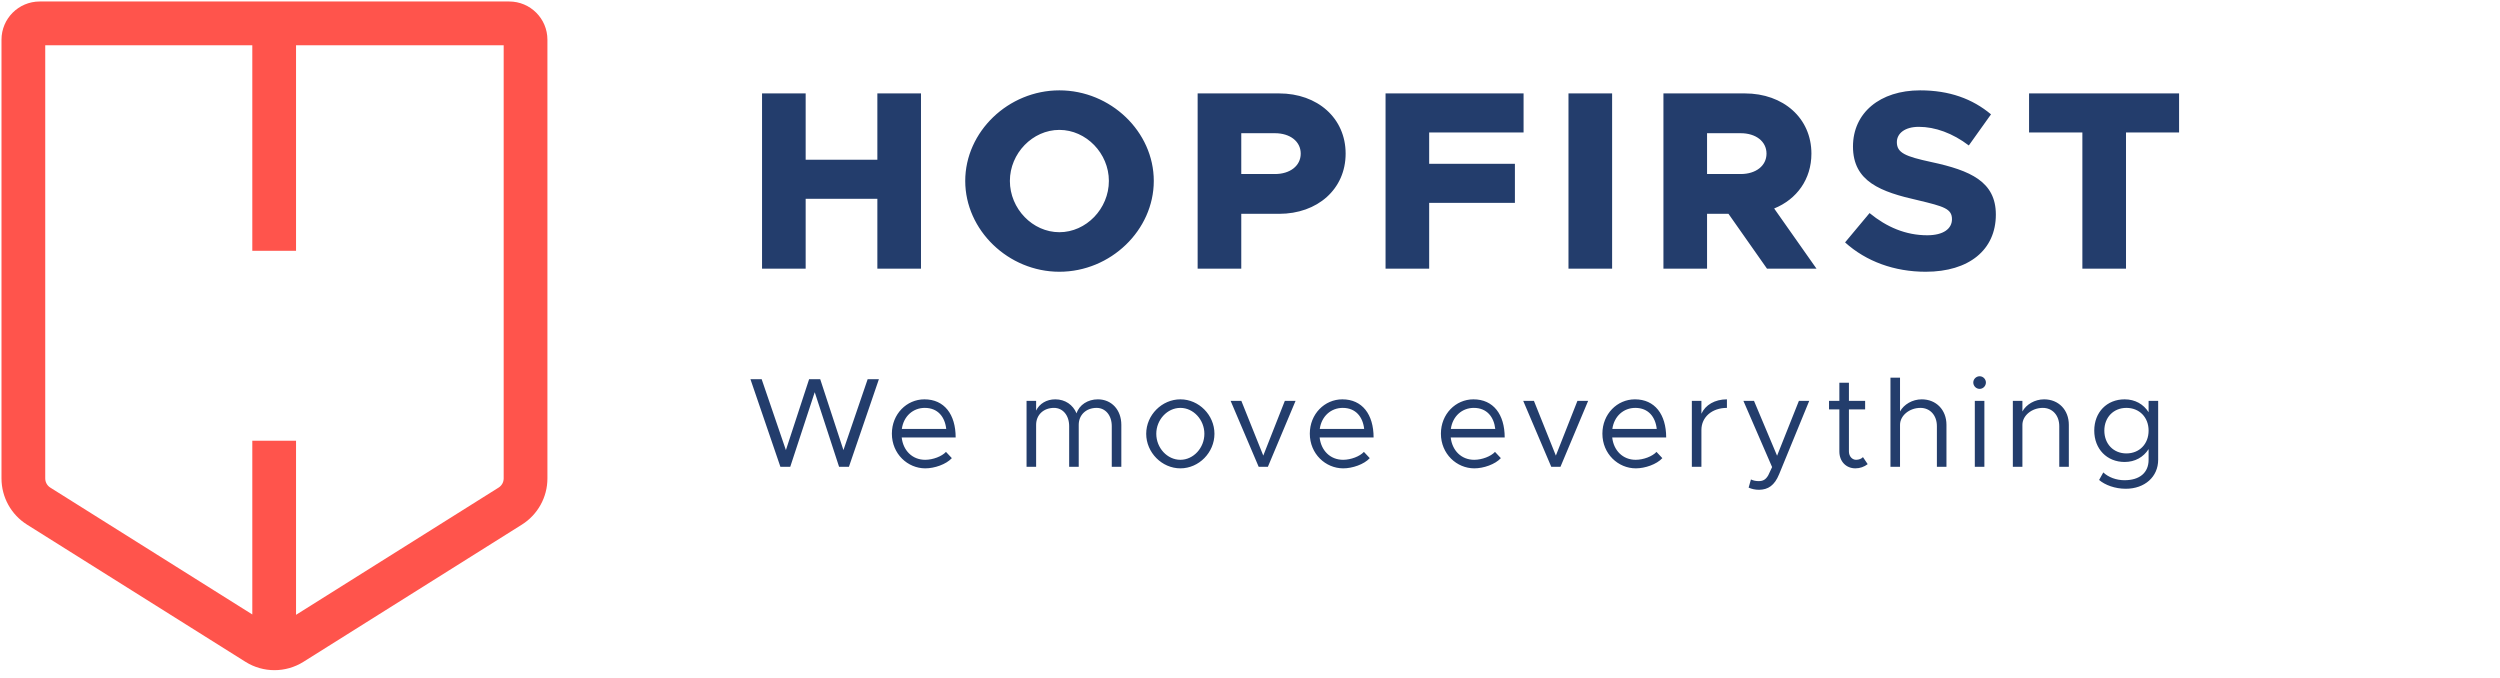
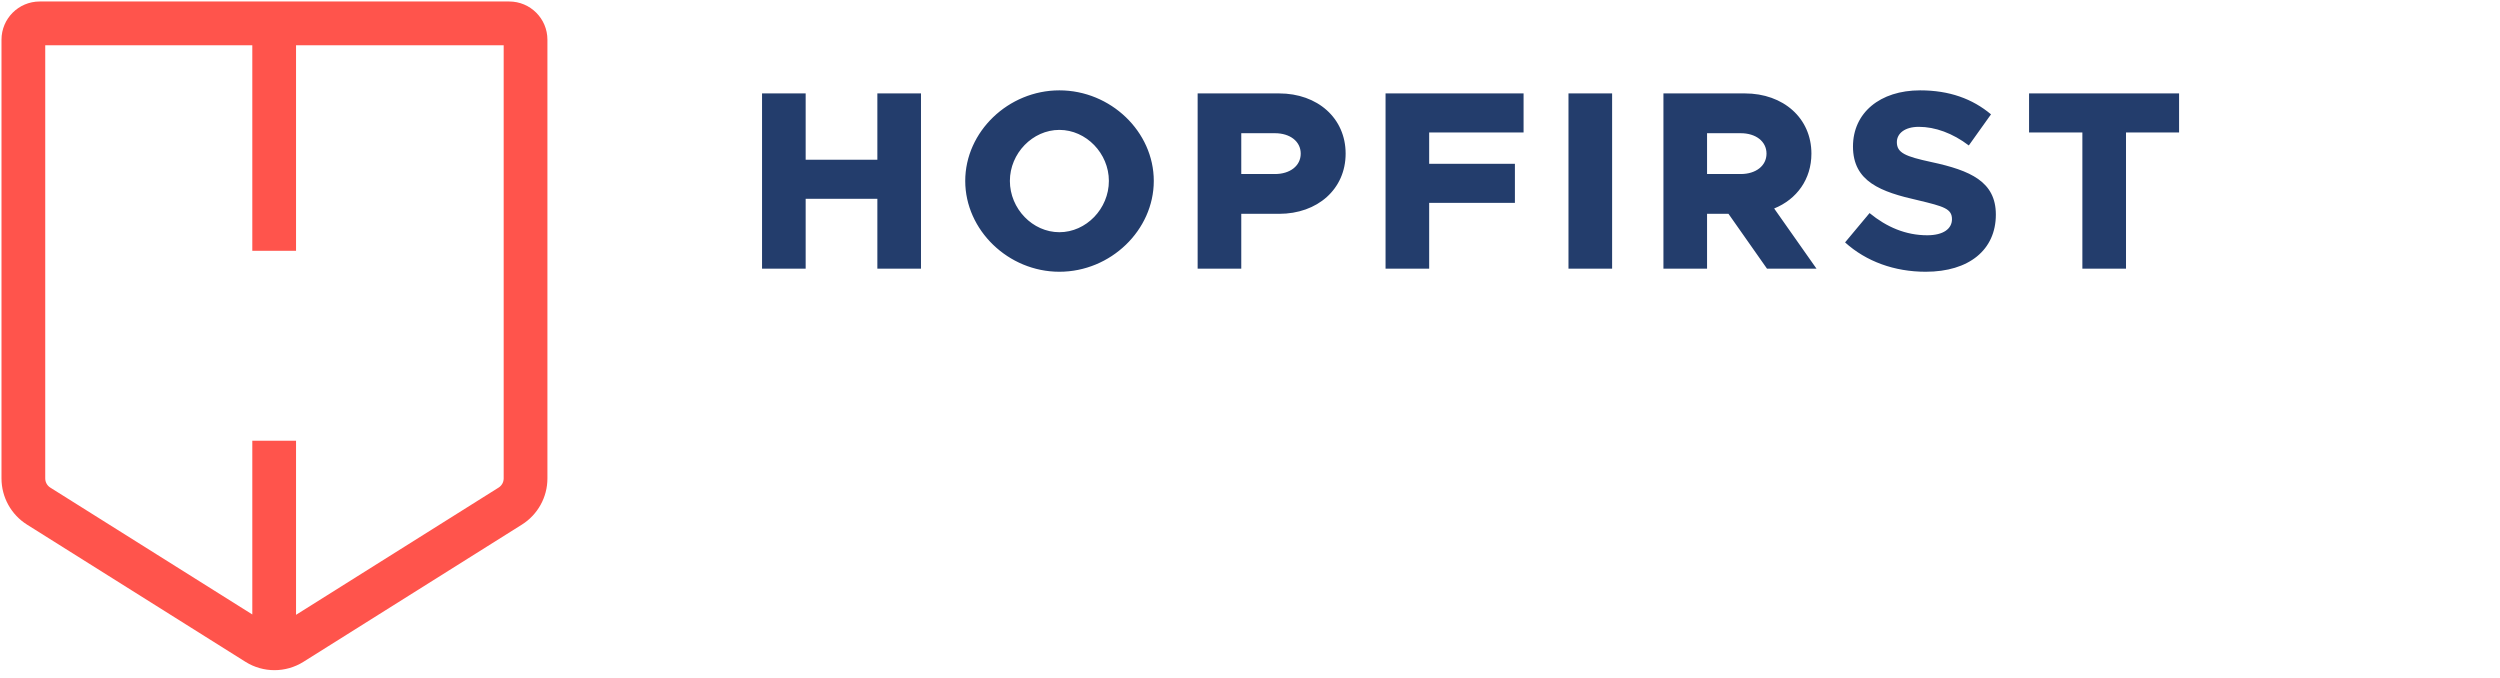
<svg xmlns="http://www.w3.org/2000/svg" width="214" height="58" viewBox="0 0 214 58" fill="none">
  <path d="M75.102 7.996V13.674H68.965V7.996H65.231V23H68.965V17.016H75.102V23H78.837V7.996H75.102ZM90.683 23.262C95.073 23.262 98.764 19.702 98.764 15.487C98.764 11.272 95.073 7.734 90.683 7.734C86.315 7.734 82.624 11.272 82.624 15.487C82.624 19.702 86.315 23.262 90.683 23.262ZM90.683 19.877C88.39 19.877 86.446 17.868 86.446 15.487C86.446 13.128 88.39 11.119 90.683 11.119C92.976 11.119 94.92 13.128 94.92 15.487C94.92 17.868 92.976 19.877 90.683 19.877ZM102.518 23H106.253V18.304H109.485C112.783 18.304 115.186 16.186 115.186 13.15C115.186 10.114 112.783 7.996 109.485 7.996H102.518V23ZM106.253 14.897V11.403H109.136C110.424 11.403 111.342 12.102 111.342 13.15C111.342 14.198 110.424 14.897 109.136 14.897H106.253ZM130.418 11.337V7.996H118.603V23H122.337V17.365H129.676V14.024H122.337V11.337H130.418ZM134.262 23H137.997V7.996H134.262V23ZM155.494 23L151.868 17.846C153.812 17.059 155.057 15.334 155.057 13.15C155.057 10.114 152.655 7.996 149.357 7.996H142.39V23H146.124V18.304H147.959L151.257 23H155.494ZM146.124 11.403H149.007C150.296 11.403 151.213 12.102 151.213 13.15C151.213 14.198 150.296 14.897 149.007 14.897H146.124V11.403ZM164.839 23.262C168.552 23.262 170.845 21.384 170.845 18.37C170.845 15.553 168.683 14.592 165.32 13.871C163.092 13.39 162.371 13.085 162.371 12.167C162.371 11.425 163.048 10.857 164.25 10.857C165.647 10.857 167.154 11.403 168.53 12.451L170.43 9.787C168.836 8.455 166.87 7.734 164.359 7.734C160.93 7.734 158.615 9.656 158.615 12.539C158.615 15.553 160.995 16.426 164.206 17.147C166.39 17.671 167.089 17.868 167.089 18.763C167.089 19.571 166.368 20.139 164.97 20.139C163.136 20.139 161.498 19.44 160.034 18.239L157.938 20.75C159.751 22.389 162.175 23.262 164.839 23.262ZM178.251 23H181.986V11.337H186.529V7.996H173.687V11.337H178.251V23Z" fill="#233D6C" />
-   <path d="M66.803 39.96H67.644L69.741 33.572L71.826 39.96H72.667L75.234 32.458H74.272L72.198 38.529L70.21 32.458H69.26L67.273 38.529L65.198 32.458H64.237L66.803 39.96ZM79.195 39.359C78.081 39.359 77.306 38.551 77.186 37.448H81.805C81.805 35.472 80.833 34.183 79.13 34.183C77.612 34.183 76.345 35.439 76.345 37.121C76.345 38.857 77.699 40.091 79.206 40.091C79.992 40.091 80.986 39.752 81.478 39.217L80.975 38.682C80.626 39.065 79.861 39.359 79.195 39.359ZM79.162 34.915C80.287 34.915 80.888 35.701 80.997 36.717H77.197C77.35 35.625 78.158 34.915 79.162 34.915ZM93.977 34.183C93.125 34.183 92.382 34.653 92.153 35.385C91.847 34.653 91.181 34.183 90.329 34.183C89.587 34.183 88.975 34.555 88.692 35.144V34.314H87.873V39.96H88.692V36.367C88.692 35.516 89.325 34.915 90.22 34.915C90.985 34.915 91.52 35.559 91.52 36.477V39.96H92.339V36.367C92.339 35.516 92.972 34.915 93.868 34.915C94.632 34.915 95.167 35.559 95.167 36.477V39.96H95.986V36.367C95.986 35.09 95.156 34.183 93.977 34.183ZM101.042 40.091C102.625 40.091 103.957 38.737 103.957 37.132C103.957 35.526 102.625 34.183 101.042 34.183C99.458 34.183 98.115 35.526 98.115 37.132C98.115 38.737 99.458 40.091 101.042 40.091ZM101.042 39.359C99.917 39.359 98.978 38.344 98.978 37.132C98.978 35.931 99.917 34.915 101.042 34.915C102.155 34.915 103.095 35.931 103.095 37.132C103.095 38.344 102.155 39.359 101.042 39.359ZM107.744 39.96H108.53L110.9 34.314H109.982L108.137 38.999L106.259 34.314H105.341L107.744 39.96ZM114.97 39.359C113.856 39.359 113.081 38.551 112.961 37.448H117.58C117.58 35.472 116.608 34.183 114.905 34.183C113.387 34.183 112.12 35.439 112.12 37.121C112.12 38.857 113.474 40.091 114.981 40.091C115.767 40.091 116.761 39.752 117.252 39.217L116.75 38.682C116.401 39.065 115.636 39.359 114.97 39.359ZM114.937 34.915C116.062 34.915 116.663 35.701 116.772 36.717H112.972C113.125 35.625 113.933 34.915 114.937 34.915ZM126.192 39.359C125.078 39.359 124.303 38.551 124.182 37.448H128.802C128.802 35.472 127.83 34.183 126.126 34.183C124.608 34.183 123.342 35.439 123.342 37.121C123.342 38.857 124.696 40.091 126.203 40.091C126.989 40.091 127.983 39.752 128.474 39.217L127.972 38.682C127.622 39.065 126.858 39.359 126.192 39.359ZM126.159 34.915C127.284 34.915 127.884 35.701 127.994 36.717H124.193C124.346 35.625 125.154 34.915 126.159 34.915ZM132.789 39.96H133.575L135.945 34.314H135.028L133.182 38.999L131.304 34.314H130.387L132.789 39.96ZM140.015 39.359C138.902 39.359 138.126 38.551 138.006 37.448H142.625C142.625 35.472 141.653 34.183 139.95 34.183C138.432 34.183 137.165 35.439 137.165 37.121C137.165 38.857 138.519 40.091 140.026 40.091C140.813 40.091 141.806 39.752 142.298 39.217L141.795 38.682C141.446 39.065 140.682 39.359 140.015 39.359ZM139.983 34.915C141.107 34.915 141.708 35.701 141.817 36.717H138.017C138.17 35.625 138.978 34.915 139.983 34.915ZM145.641 35.417V34.314H144.822V39.96H145.641V36.804C145.641 35.701 146.547 34.915 147.825 34.915V34.183C146.787 34.183 145.979 34.664 145.641 35.417ZM150.579 41.926C151.354 41.915 151.9 41.554 152.293 40.593L154.87 34.314H153.986L152.118 39.01L150.142 34.314H149.235L151.692 39.982L151.365 40.681C151.146 41.063 150.906 41.183 150.546 41.183C150.306 41.183 150.076 41.139 149.88 41.041L149.683 41.74C149.945 41.86 150.251 41.926 150.579 41.926ZM159.47 39.13C159.35 39.261 159.131 39.359 158.88 39.359C158.552 39.359 158.268 39.065 158.268 38.65V35.046H159.655V34.314H158.268V32.764H157.449V34.314H156.565V35.046H157.449V38.65C157.449 39.49 158.017 40.091 158.825 40.091C159.208 40.091 159.579 39.96 159.874 39.731L159.47 39.13ZM164.499 34.183C163.702 34.183 162.97 34.62 162.642 35.221V32.327H161.823V39.96H162.642V36.367C162.642 35.581 163.44 34.915 164.39 34.915C165.22 34.915 165.798 35.559 165.798 36.477V39.96H166.617V36.367C166.617 35.09 165.744 34.183 164.499 34.183ZM169.459 33.288C169.754 33.288 169.994 33.037 169.994 32.742C169.994 32.458 169.754 32.207 169.459 32.207C169.153 32.207 168.913 32.458 168.913 32.742C168.913 33.037 169.153 33.288 169.459 33.288ZM169.044 39.96H169.863V34.314H169.044V39.96ZM174.974 34.183C174.177 34.183 173.445 34.62 173.118 35.221V34.314H172.299V39.96H173.118V36.367C173.118 35.581 173.915 34.915 174.865 34.915C175.695 34.915 176.273 35.559 176.273 36.477V39.96H177.092V36.367C177.092 35.09 176.219 34.183 174.974 34.183ZM183.92 34.314V35.286C183.483 34.598 182.762 34.183 181.867 34.183C180.349 34.183 179.268 35.286 179.268 36.859C179.268 38.431 180.349 39.545 181.867 39.545C182.762 39.545 183.483 39.13 183.92 38.442V39.359C183.92 40.462 183.156 41.107 181.856 41.107C181.157 41.107 180.48 40.855 180.043 40.44L179.683 41.085C180.196 41.522 181.048 41.838 181.965 41.838C183.592 41.838 184.739 40.812 184.739 39.359V34.314H183.92ZM182.02 38.813C180.917 38.813 180.131 38.005 180.131 36.859C180.131 35.723 180.917 34.915 182.02 34.915C183.134 34.915 183.92 35.723 183.92 36.859C183.92 38.005 183.134 38.813 182.02 38.813Z" fill="#233D6C" />
  <path fill-rule="evenodd" clip-rule="evenodd" d="M3.398 0.128C1.592 0.128 0.128 1.592 0.128 3.398V40.955C0.128 42.56 0.953 44.053 2.313 44.907L21.011 56.651C22.529 57.605 24.458 57.605 25.976 56.651L44.674 44.907C46.033 44.053 46.859 42.56 46.859 40.955V3.398C46.859 1.592 45.395 0.128 43.589 0.128H25.341H23.661H21.597H3.398ZM21.597 3.872H3.872V40.955C3.872 41.272 4.035 41.568 4.304 41.737L21.597 52.598V37.727H25.341V52.629L42.682 41.737C42.951 41.568 43.115 41.272 43.115 40.955V3.872H25.341V19.595V21.467H21.597V19.595V3.872Z" fill="#FF544C" />
</svg>